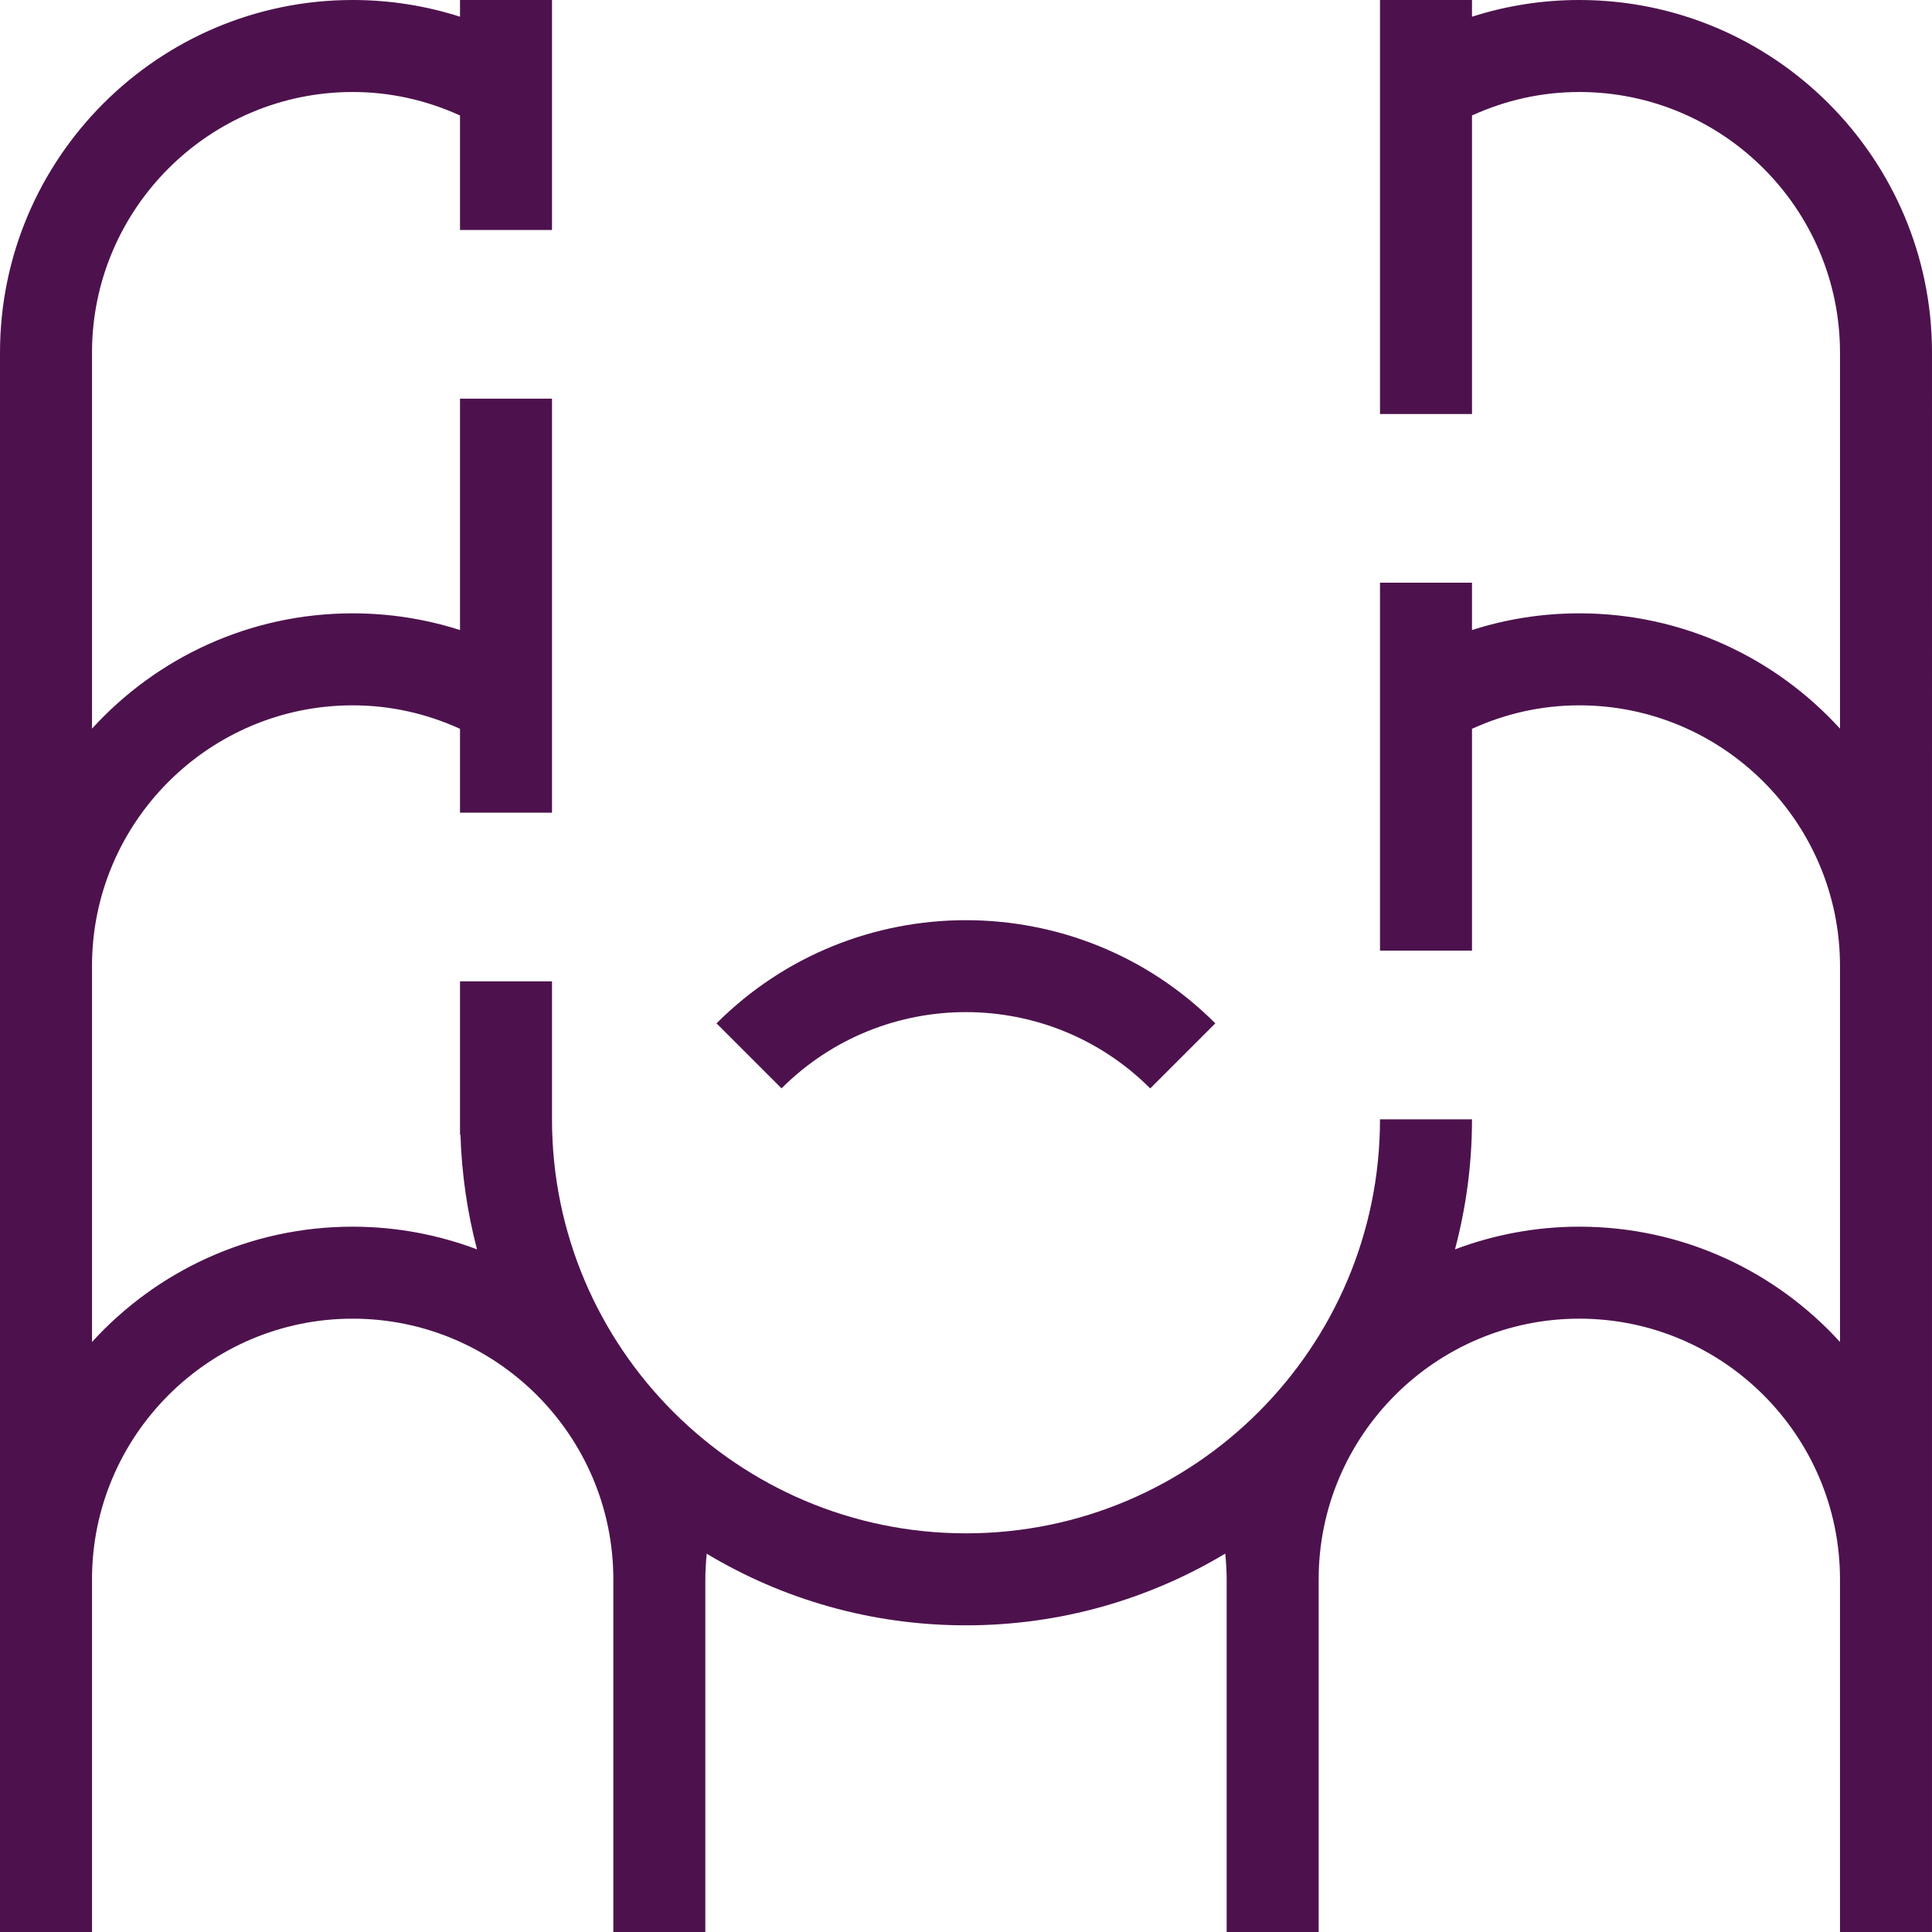
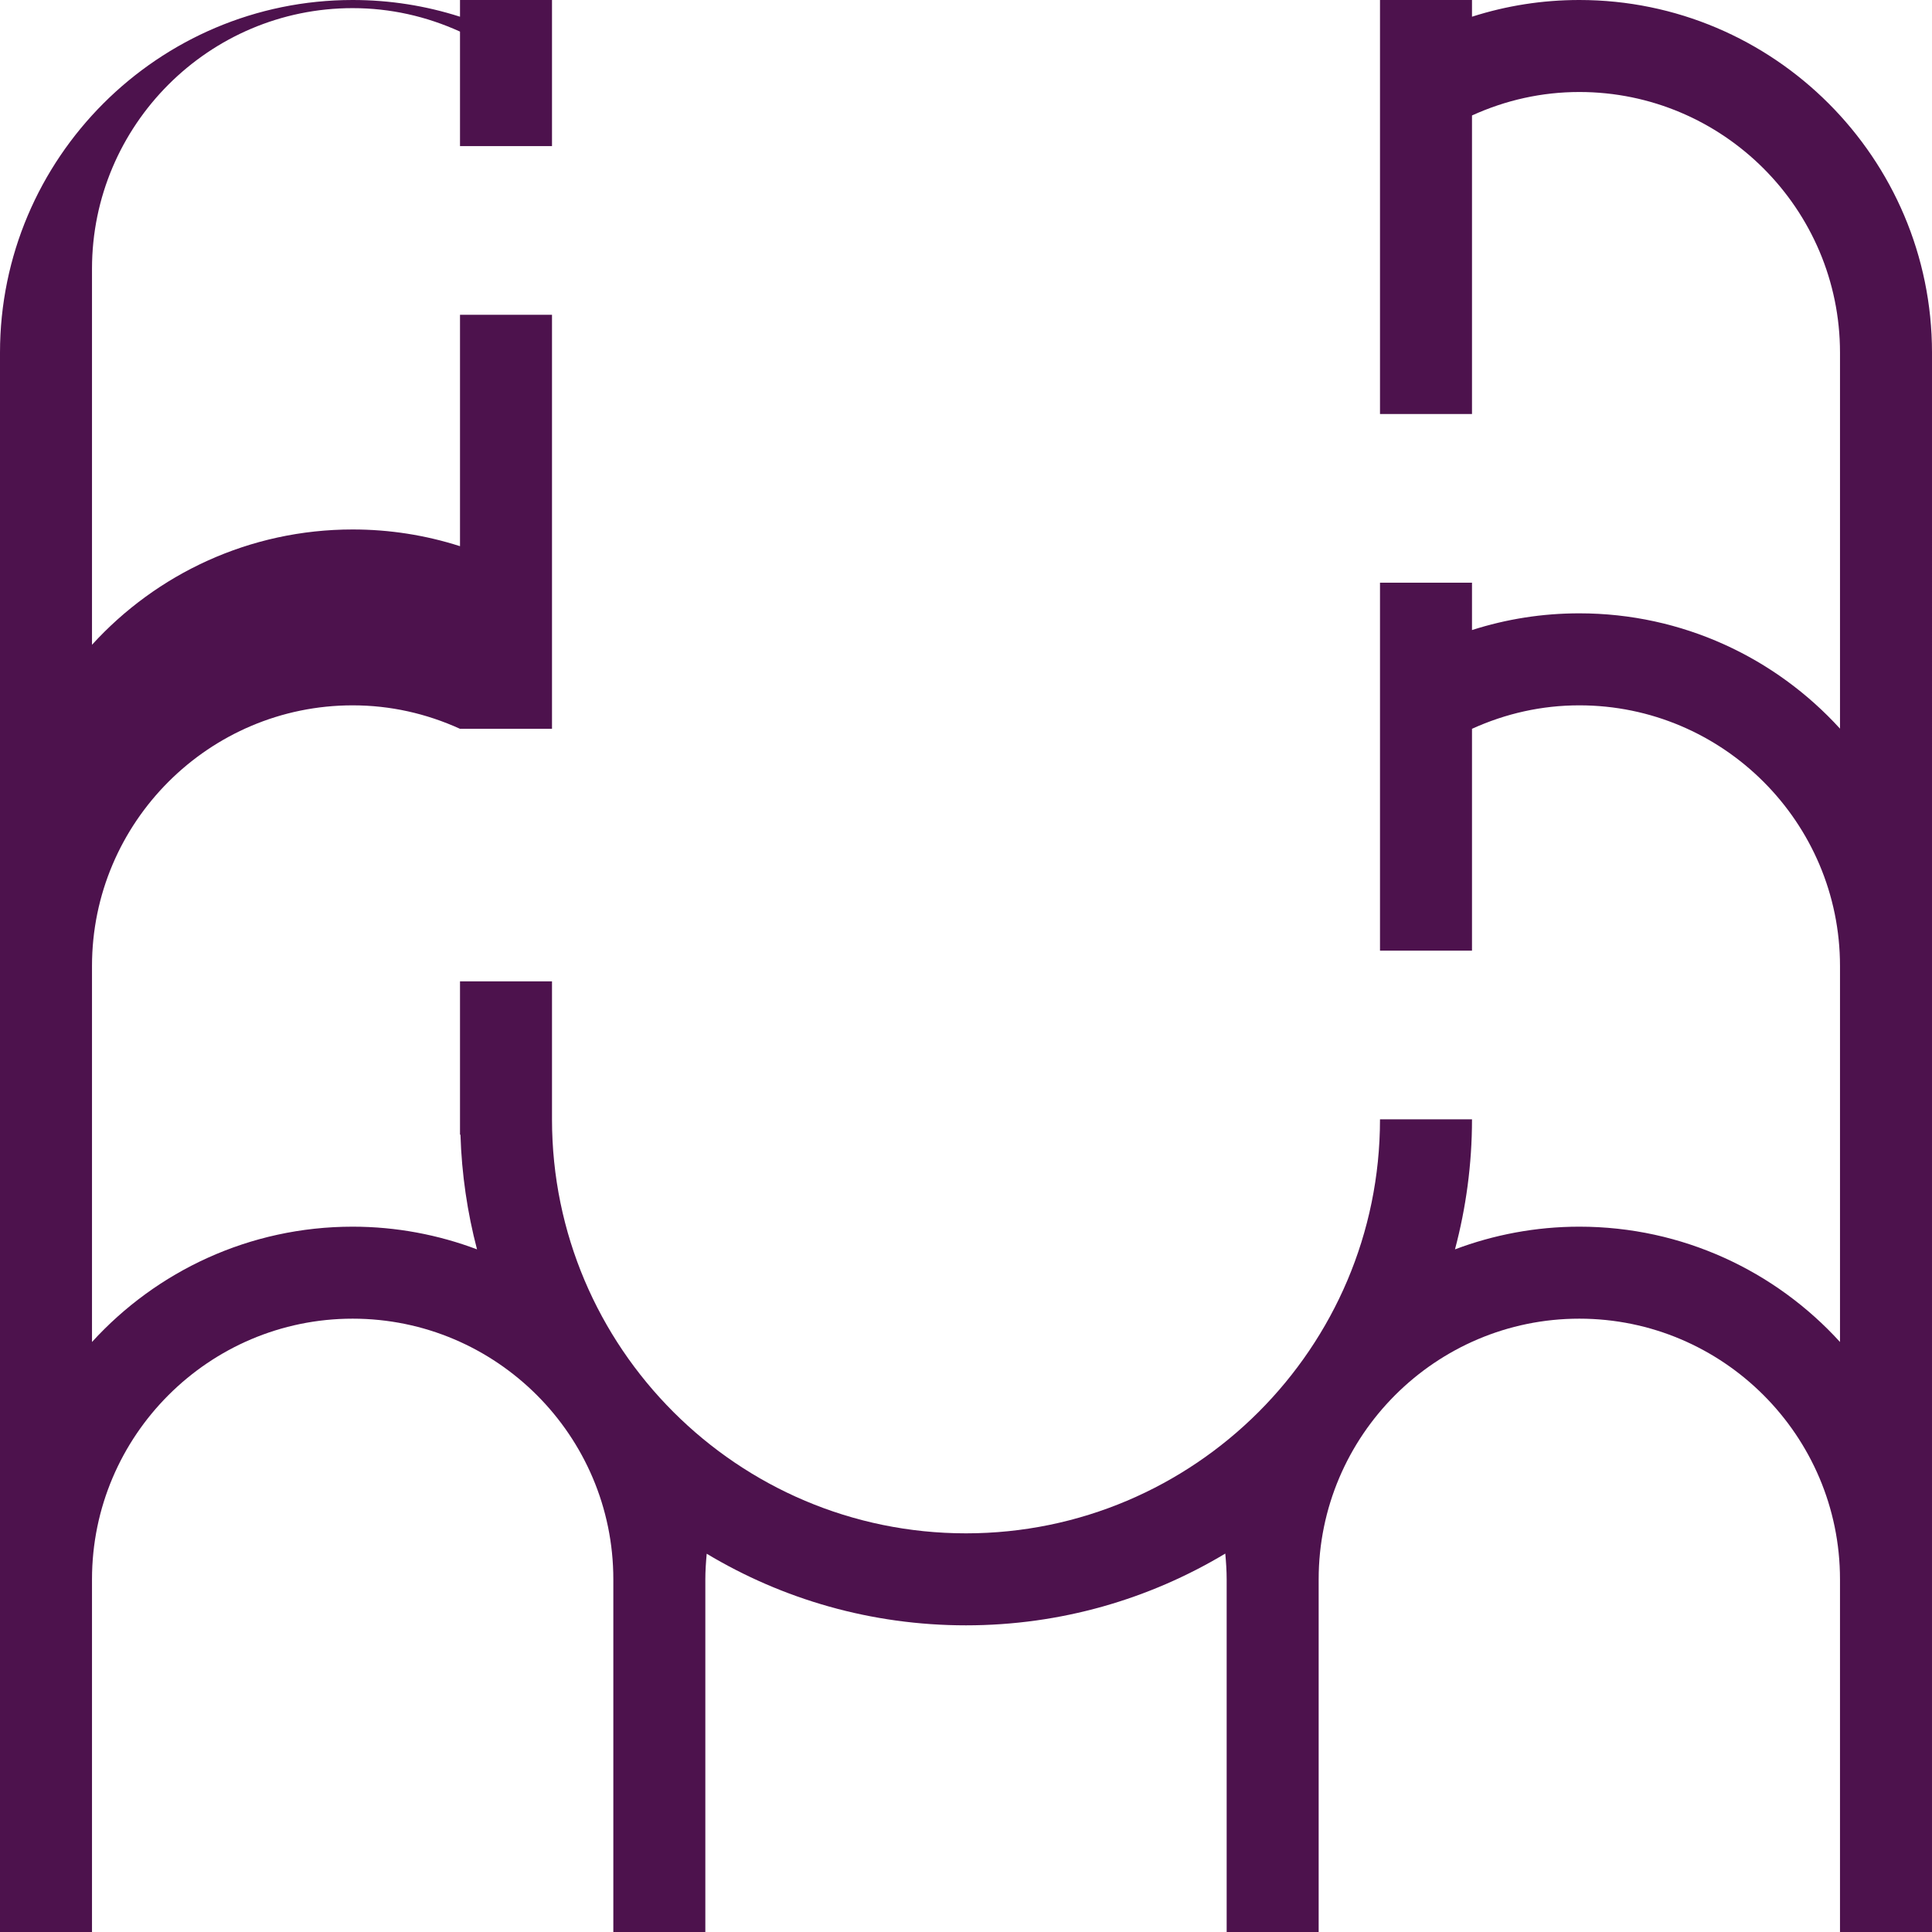
<svg xmlns="http://www.w3.org/2000/svg" id="exp" viewBox="0 0 126 126">
  <defs>
    <style>.cls-1{fill:#4d124d;stroke-width:0px;}</style>
  </defs>
-   <path class="cls-1" d="M75.02,70.98l4.24-4.24c-8.97-8.97-23.56-8.97-32.53,0l4.24,4.24c6.63-6.63,17.41-6.63,24.04,0Z" />
-   <path class="cls-1" d="M103,0c-2.41,0-4.75.37-7,1.09V0h-6v27h6V7.53c2.2-1,4.55-1.53,7-1.53,9.37,0,17,7.63,17,17v24.52c-4.21-4.62-10.27-7.52-17-7.52-2.41,0-4.75.37-7,1.09v-3.09h-6v24h6v-14.47c2.2-1,4.55-1.53,7-1.53,9.37,0,17,7.63,17,17v24.52c-4.21-4.62-10.27-7.52-17-7.52-2.85,0-5.59.53-8.11,1.48.72-2.71,1.11-5.55,1.11-8.48h-6c0,14.89-12.11,27-27,27s-27-12.11-27-27v-9h-6v10h.03c.08,2.58.45,5.08,1.08,7.48-2.52-.95-5.26-1.48-8.11-1.48-6.73,0-12.79,2.9-17,7.52v-24.52c0-9.37,7.63-17,17-17,2.45,0,4.8.53,7,1.53v5.47h6v-27h-6v15.09c-2.25-.72-4.59-1.09-7-1.09-6.73,0-12.79,2.9-17,7.52v-24.52c0-9.37,7.63-17,17-17,2.45,0,4.8.53,7,1.53v7.47h6V0h-6v1.09c-2.25-.72-4.59-1.09-7-1.09C10.32,0,0,10.32,0,23v103h6v-23c0-9.37,7.63-17,17-17s17,7.63,17,17v23h6v-23c0-.56.04-1.12.09-1.67,4.95,2.97,10.73,4.67,16.91,4.67s11.96-1.71,16.91-4.68c.05.55.09,1.11.09,1.68v23h6v-23c0-9.37,7.63-17,17-17s17,7.63,17,17v23h6V23c0-12.68-10.32-23-23-23Z" />
+   <path class="cls-1" d="M103,0c-2.41,0-4.75.37-7,1.09V0h-6v27h6V7.53c2.2-1,4.55-1.53,7-1.53,9.37,0,17,7.63,17,17v24.52c-4.21-4.62-10.27-7.52-17-7.52-2.41,0-4.75.37-7,1.09v-3.09h-6v24h6v-14.47c2.2-1,4.55-1.53,7-1.53,9.37,0,17,7.63,17,17v24.52c-4.21-4.62-10.27-7.52-17-7.52-2.85,0-5.59.53-8.11,1.48.72-2.71,1.11-5.55,1.11-8.48h-6c0,14.89-12.11,27-27,27s-27-12.11-27-27v-9h-6v10h.03c.08,2.58.45,5.08,1.08,7.48-2.52-.95-5.26-1.48-8.11-1.48-6.73,0-12.79,2.9-17,7.52v-24.52c0-9.37,7.63-17,17-17,2.45,0,4.8.53,7,1.53h6v-27h-6v15.09c-2.25-.72-4.59-1.09-7-1.09-6.73,0-12.79,2.9-17,7.52v-24.52c0-9.37,7.63-17,17-17,2.45,0,4.8.53,7,1.53v7.47h6V0h-6v1.09c-2.25-.72-4.59-1.09-7-1.09C10.32,0,0,10.32,0,23v103h6v-23c0-9.37,7.63-17,17-17s17,7.63,17,17v23h6v-23c0-.56.04-1.12.09-1.67,4.95,2.97,10.73,4.67,16.91,4.67s11.96-1.71,16.91-4.68c.05.55.09,1.11.09,1.68v23h6v-23c0-9.37,7.63-17,17-17s17,7.63,17,17v23h6V23c0-12.68-10.32-23-23-23Z" />
</svg>